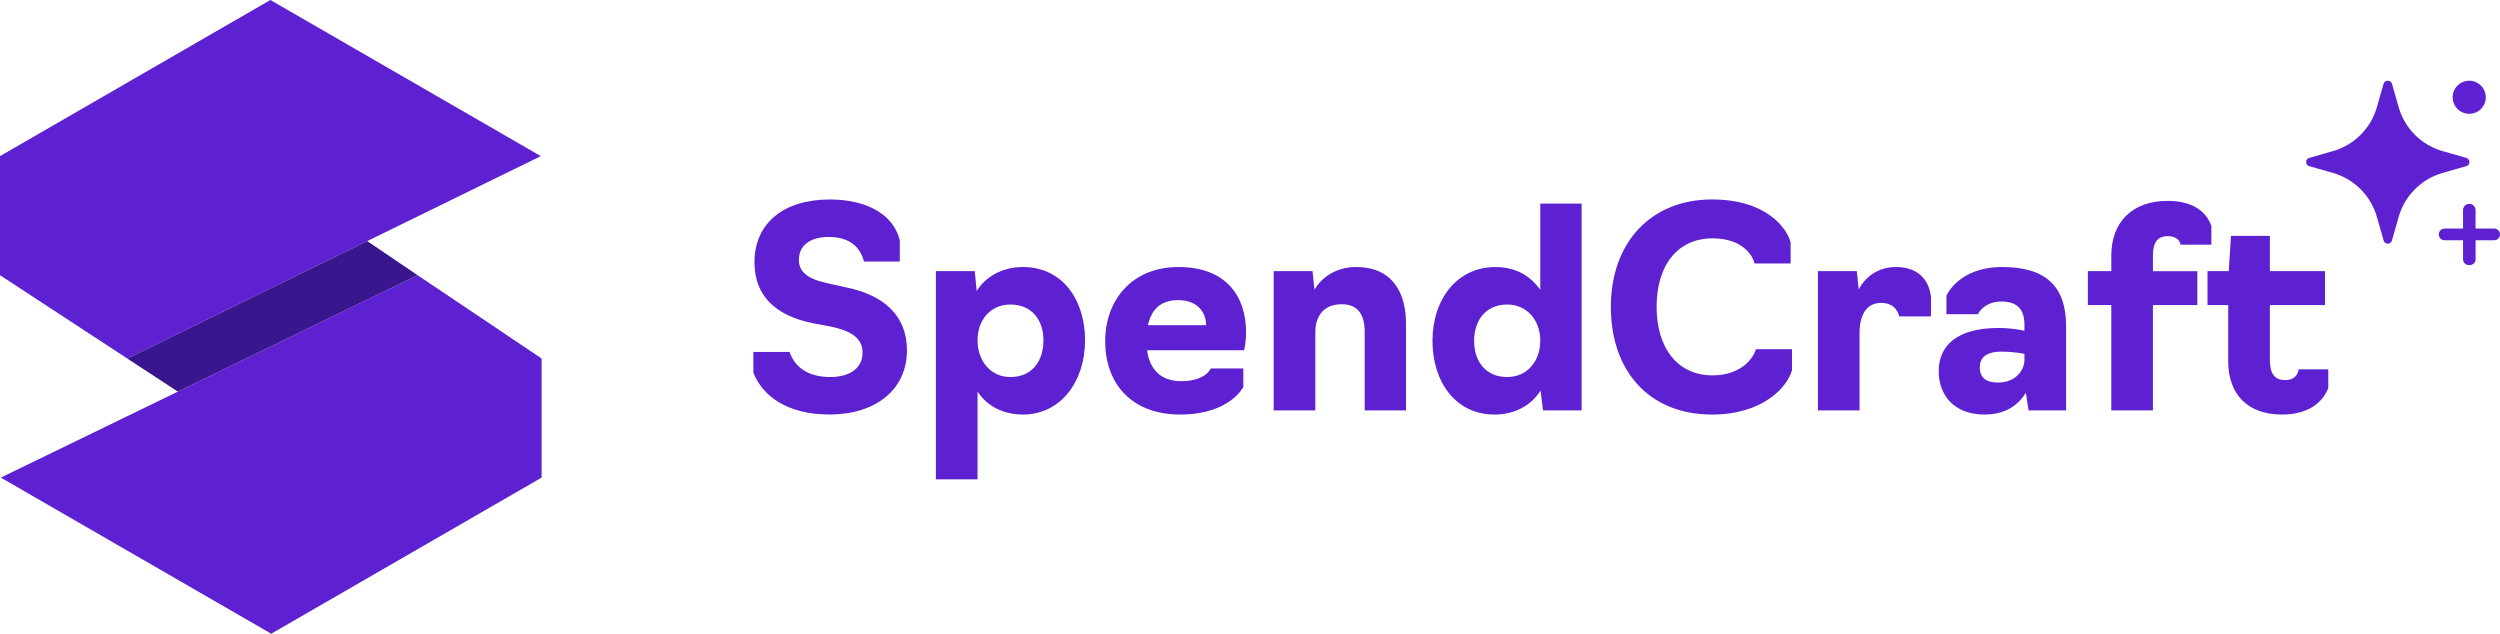
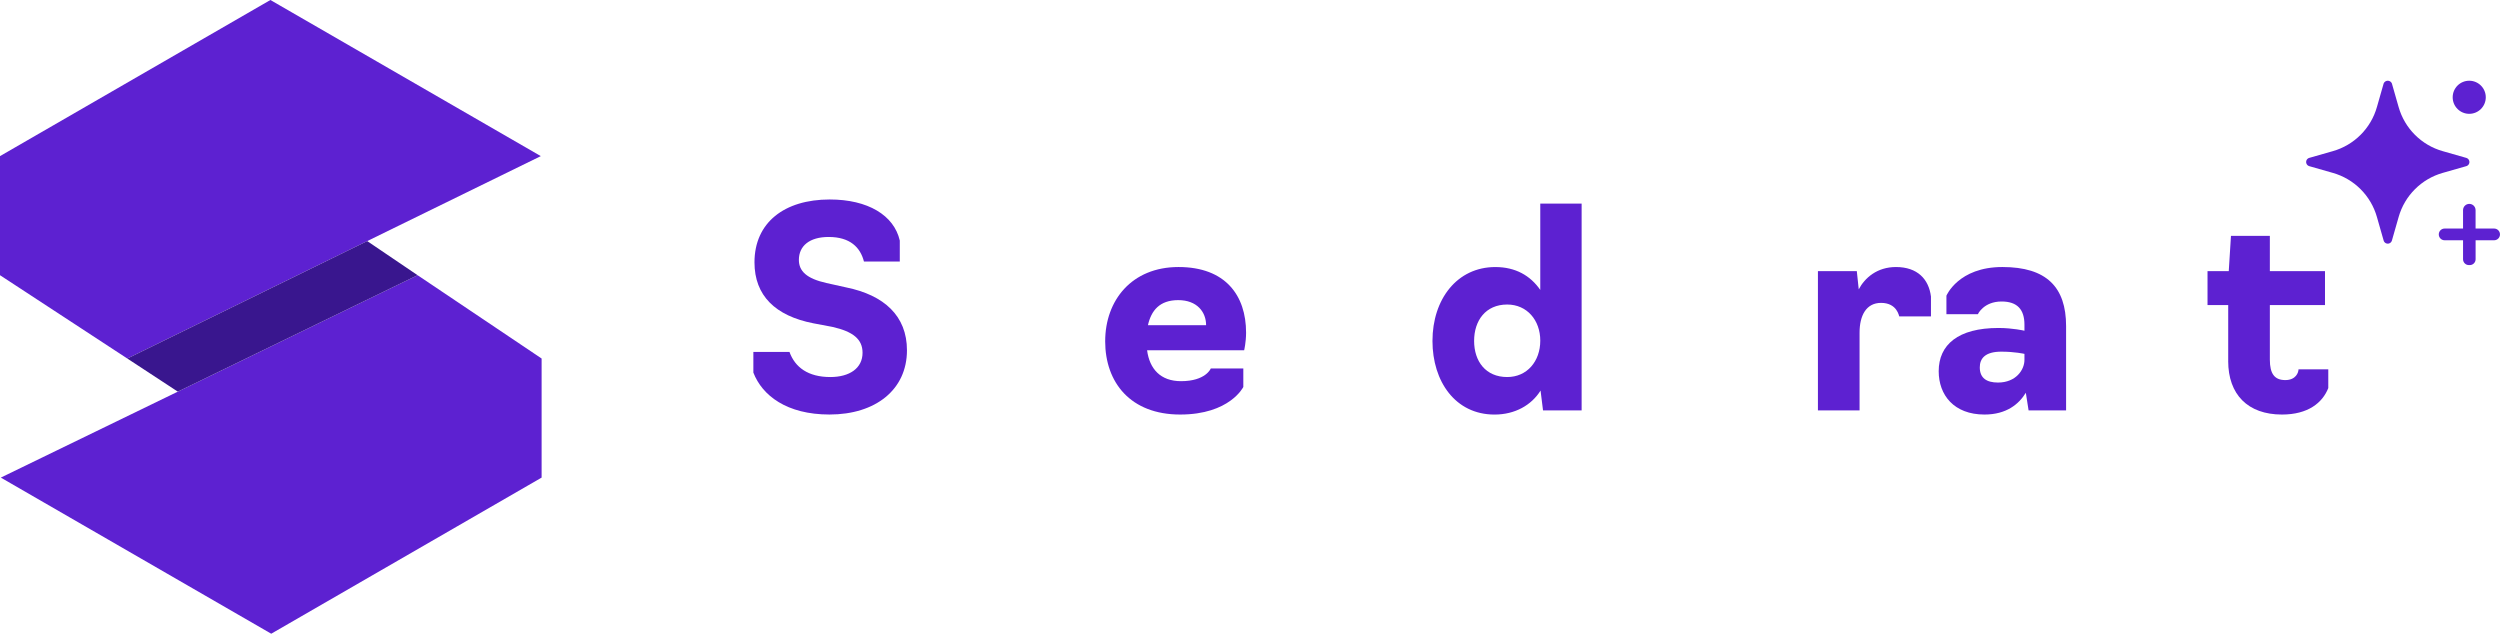
<svg xmlns="http://www.w3.org/2000/svg" id="Layer_1" viewBox="0 0 1232.57 312.44">
  <defs>
    <style>
      .cls-1 {
        fill: #5d21d1;
      }

      .cls-2 {
        fill: #39168e;
      }
    </style>
  </defs>
  <g>
    <polygon class="cls-1" points="266.63 76.97 133.31 0 0 76.97 0 135.68 62.76 176.76 266.63 76.97" />
    <polygon class="cls-1" points=".4 235.47 133.72 312.44 267.03 235.47 267.03 176.76 205.88 135.68 .4 235.47" />
    <polygon class="cls-2" points="205.88 135.68 181.04 118.86 62.76 176.76 87.66 193.09 205.88 135.68" />
  </g>
  <g>
    <g>
      <path class="cls-1" d="M371.43,183.72v-10.2h17.81c2.72,7.61,9.24,12.37,20.12,12.37,9.52,0,15.9-4.35,15.9-11.96,0-6.66-4.62-10.47-14.95-12.78l-9.38-1.77c-18.62-3.67-28.95-13.59-28.95-30.04,0-19.57,14.68-30.99,37.11-30.99,18.76,0,31.67,7.75,34.53,20.25v10.33h-17.67c-1.77-6.93-6.8-12.1-17.4-12.1-9.52,0-14.68,4.49-14.68,11.28,0,5.57,3.81,9.24,13.59,11.42l9.79,2.18c18.62,3.81,29.91,14,29.91,30.99,0,19.44-15.5,31.67-38.2,31.67-21.07,0-33.17-9.38-37.52-20.66Z" />
-       <path class="cls-1" d="M461.42,133.69h19.17l.95,9.79c4.49-7.21,12.78-11.83,22.84-11.83,19.44,0,30.59,16.18,30.59,36.16s-11.83,36.57-30.59,36.57c-9.92,0-17.67-4.21-22.43-11.28v43.23h-20.53v-102.63ZM514.44,167.81c0-9.92-5.57-17.67-16.31-17.67-9.79,0-16.18,7.61-16.18,17.67s6.39,18.08,16.18,18.08c10.74,0,16.31-7.88,16.31-18.08Z" />
      <path class="cls-1" d="M544.89,168.22c0-20.12,13.05-36.57,36.16-36.57s33.3,14,33.3,32.35c0,4.76-.95,8.7-.95,8.7h-47.85c1.22,9.24,6.66,15.23,16.72,15.23,12.23,0,14.68-6.25,14.68-6.25h16.04v9.11s-6.66,13.59-31.13,13.59-36.98-15.77-36.98-36.16ZM594.64,160.34c0-6.53-4.49-12.37-13.73-12.37s-13.32,5.17-14.95,12.37h28.68Z" />
-       <path class="cls-1" d="M627.95,133.69h19.17l.95,9.11c2.99-5.17,9.79-11.15,20.53-11.15,18.22,0,24.61,13.05,24.61,28v42.69h-20.39v-38.88c0-8.02-3.13-13.46-11.28-13.46-9.92,0-13.05,7.07-13.05,13.73v38.61h-20.53v-68.65Z" />
      <path class="cls-1" d="M706.25,168.09c0-20.53,12.1-36.43,30.99-36.43,9.92,0,17.27,4.21,22.16,11.28v-42.55h20.39v101.96h-19.03l-1.22-9.79c-4.49,7.21-12.64,11.83-22.7,11.83-19.3,0-30.59-16.31-30.59-36.3ZM759.4,167.95c0-10.06-6.53-17.81-16.31-17.81-10.6,0-16.31,7.88-16.31,17.94s5.71,17.81,16.31,17.81c9.79,0,16.31-7.75,16.31-17.94Z" />
-       <path class="cls-1" d="M794.2,151.36c0-31.95,19.85-53.02,49.89-53.02,27.19,0,37.11,14.55,38.74,21.21v10.33h-17.81c-.82-3.94-5.98-12.37-20.66-12.37-16.86,0-27.6,12.78-27.6,33.71s10.74,33.85,27.6,33.85c14.41,0,20.39-8.97,21.34-12.91h17.81v10.33c-2.18,8.16-14.14,21.89-39.42,21.89-31.27,0-49.89-21.75-49.89-53.02Z" />
      <path class="cls-1" d="M896.29,133.69h19.17l.95,8.97c2.99-5.71,9.11-11.01,18.35-11.01,10.6,0,16.18,5.98,17.26,14.55v9.79h-15.63c-.14,0-.95-6.66-8.97-6.66-7.34,0-10.6,6.25-10.6,14.68v38.34h-20.53v-68.65Z" />
      <path class="cls-1" d="M955.83,183.04c0-13.05,9.52-21.34,29.5-21.34,7.07,0,12.78,1.36,12.78,1.36v-2.99c0-7.48-3.53-11.42-11.28-11.42-8.84,0-11.69,6.25-11.69,6.25h-15.5v-9.11s5.85-14.14,27.6-14.14,31.4,9.92,31.4,29.09v41.6h-18.49l-1.36-8.7c-3.4,5.57-9.52,10.74-20.39,10.74-15.09,0-22.57-9.65-22.57-21.34ZM998.11,177.46v-2.99s-4.76-1.09-11.42-1.09c-8.02,0-10.6,3.4-10.6,7.75,0,5.3,3.4,7.48,8.97,7.48,8.84,0,13.05-6.25,13.05-11.15Z" />
-       <path class="cls-1" d="M1040.93,150.41h-11.56v-16.72h11.56v-7.61c0-16.58,10.33-27.05,27.73-27.05,12.1,0,19.03,5.03,21.61,12.37v9.24h-15.23c0-1.09-1.22-4.21-6.25-4.21s-7.34,2.99-7.34,9.52v7.75h21.89v16.72h-21.89v51.93h-20.53v-51.93Z" />
      <path class="cls-1" d="M1098.57,178.01v-27.6h-10.2v-16.72h10.47l1.09-17.4h19.17v17.4h27.19v16.72h-27.19v26.92c0,6.93,2.31,10.06,7.61,10.06s6.52-3.81,6.52-5.3h14.68v9.24c-2.85,7.21-9.92,13.05-22.84,13.05-16.86,0-26.51-9.92-26.51-26.37Z" />
    </g>
    <path id="sparkle" class="cls-1" d="M1215.94,77.84l-11.55-3.3c-10.58-2.98-18.84-11.25-21.82-21.82l-3.3-11.55c-.46-1.13-1.75-1.66-2.87-1.2-.54.22-.98.66-1.2,1.2l-3.3,11.55c-2.98,10.58-11.25,18.84-21.82,21.82l-11.55,3.3c-1.13.32-1.78,1.49-1.46,2.62.2.71.75,1.26,1.46,1.46l11.55,3.3c10.58,2.98,18.84,11.25,21.82,21.82l3.3,11.55c.32,1.13,1.49,1.78,2.62,1.46.71-.2,1.26-.75,1.46-1.46l3.3-11.55c2.98-10.58,11.25-18.84,21.82-21.82l11.55-3.3c1.13-.32,1.78-1.49,1.46-2.62-.2-.71-.75-1.26-1.46-1.46h0Z" />
    <path class="cls-1" d="M1220.54,118.46v9.35c0,1.6-1.29,2.89-2.89,2.89h-.41c-1.6,0-2.89-1.29-2.89-2.89v-9.35h-9.07c-1.6,0-2.89-1.29-2.89-2.89h0c0-1.6,1.29-2.89,2.89-2.89h9.07v-9.07c0-1.71,1.38-3.09,3.09-3.09h0c1.71,0,3.09,1.38,3.09,3.09v9.07h9.14c1.6,0,2.89,1.29,2.89,2.89h0c0,1.6-1.29,2.89-2.89,2.89h-9.14Z" />
    <path class="cls-1" d="M1217.4,39.8h0c4.5,0,8.16,3.65,8.16,8.16h0c0,4.51-3.65,8.16-8.16,8.16h0c-4.5,0-8.16-3.65-8.16-8.16h0c0-4.51,3.65-8.16,8.16-8.16Z" />
  </g>
</svg>